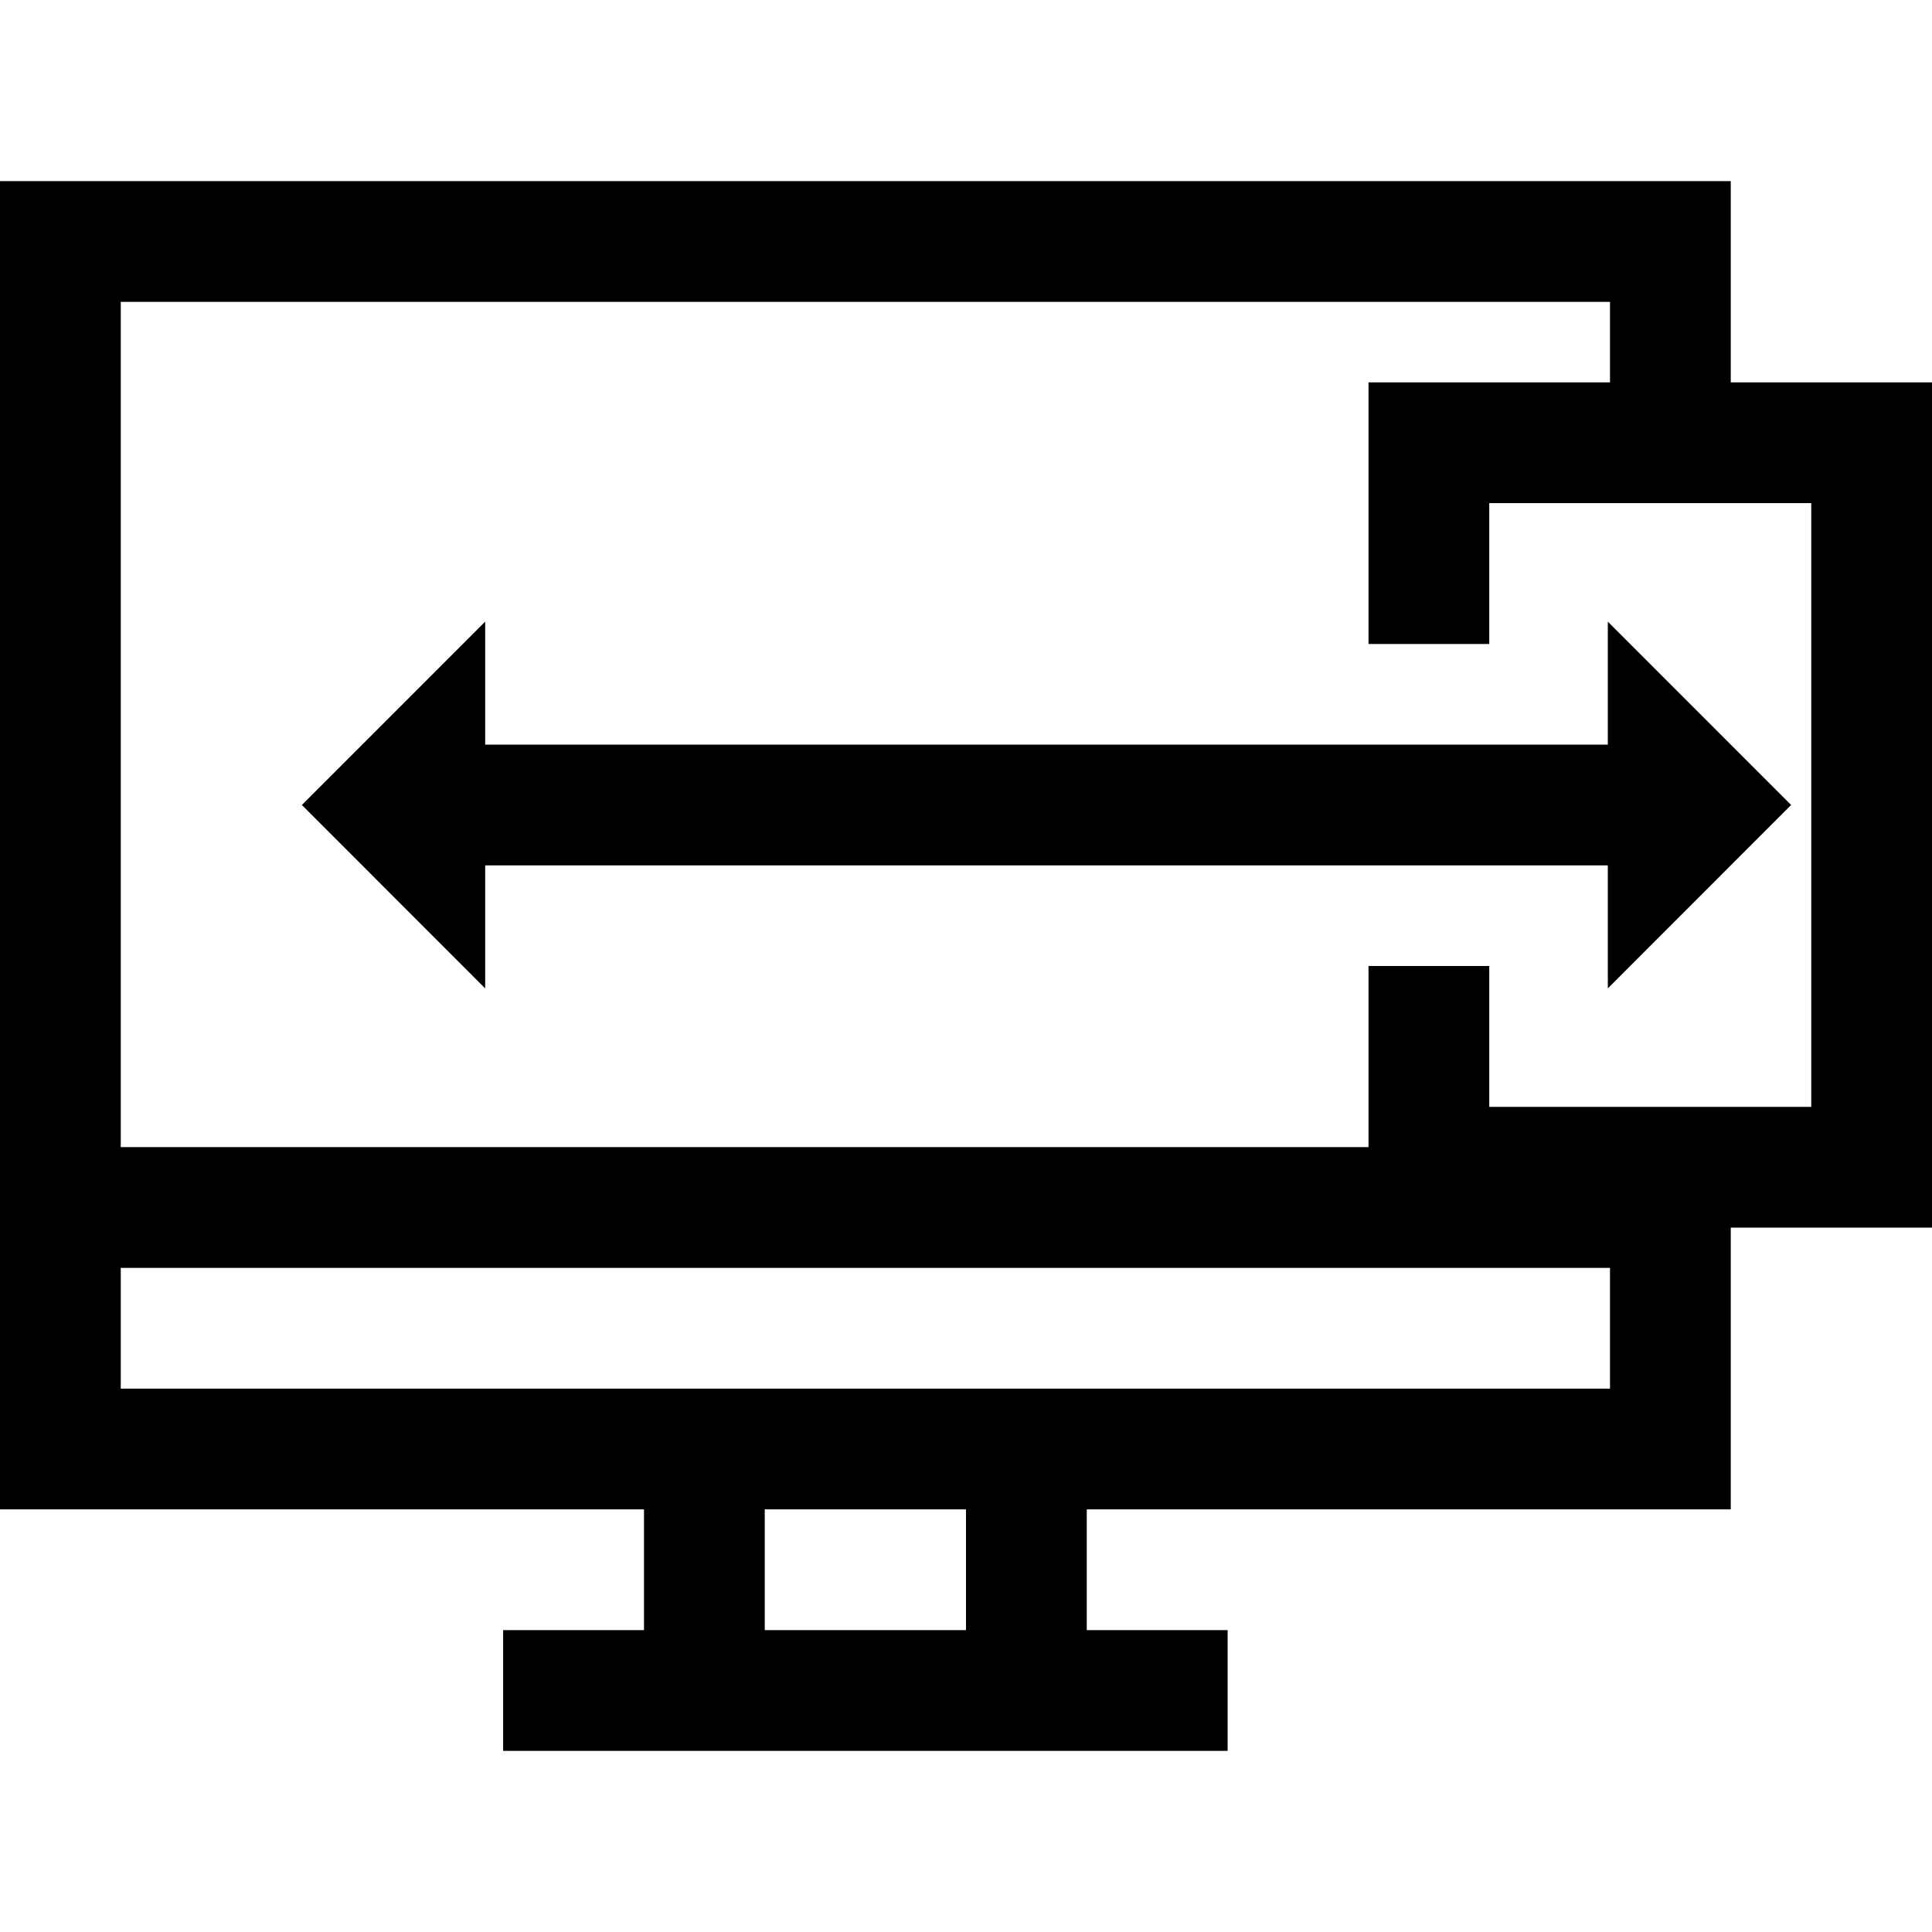
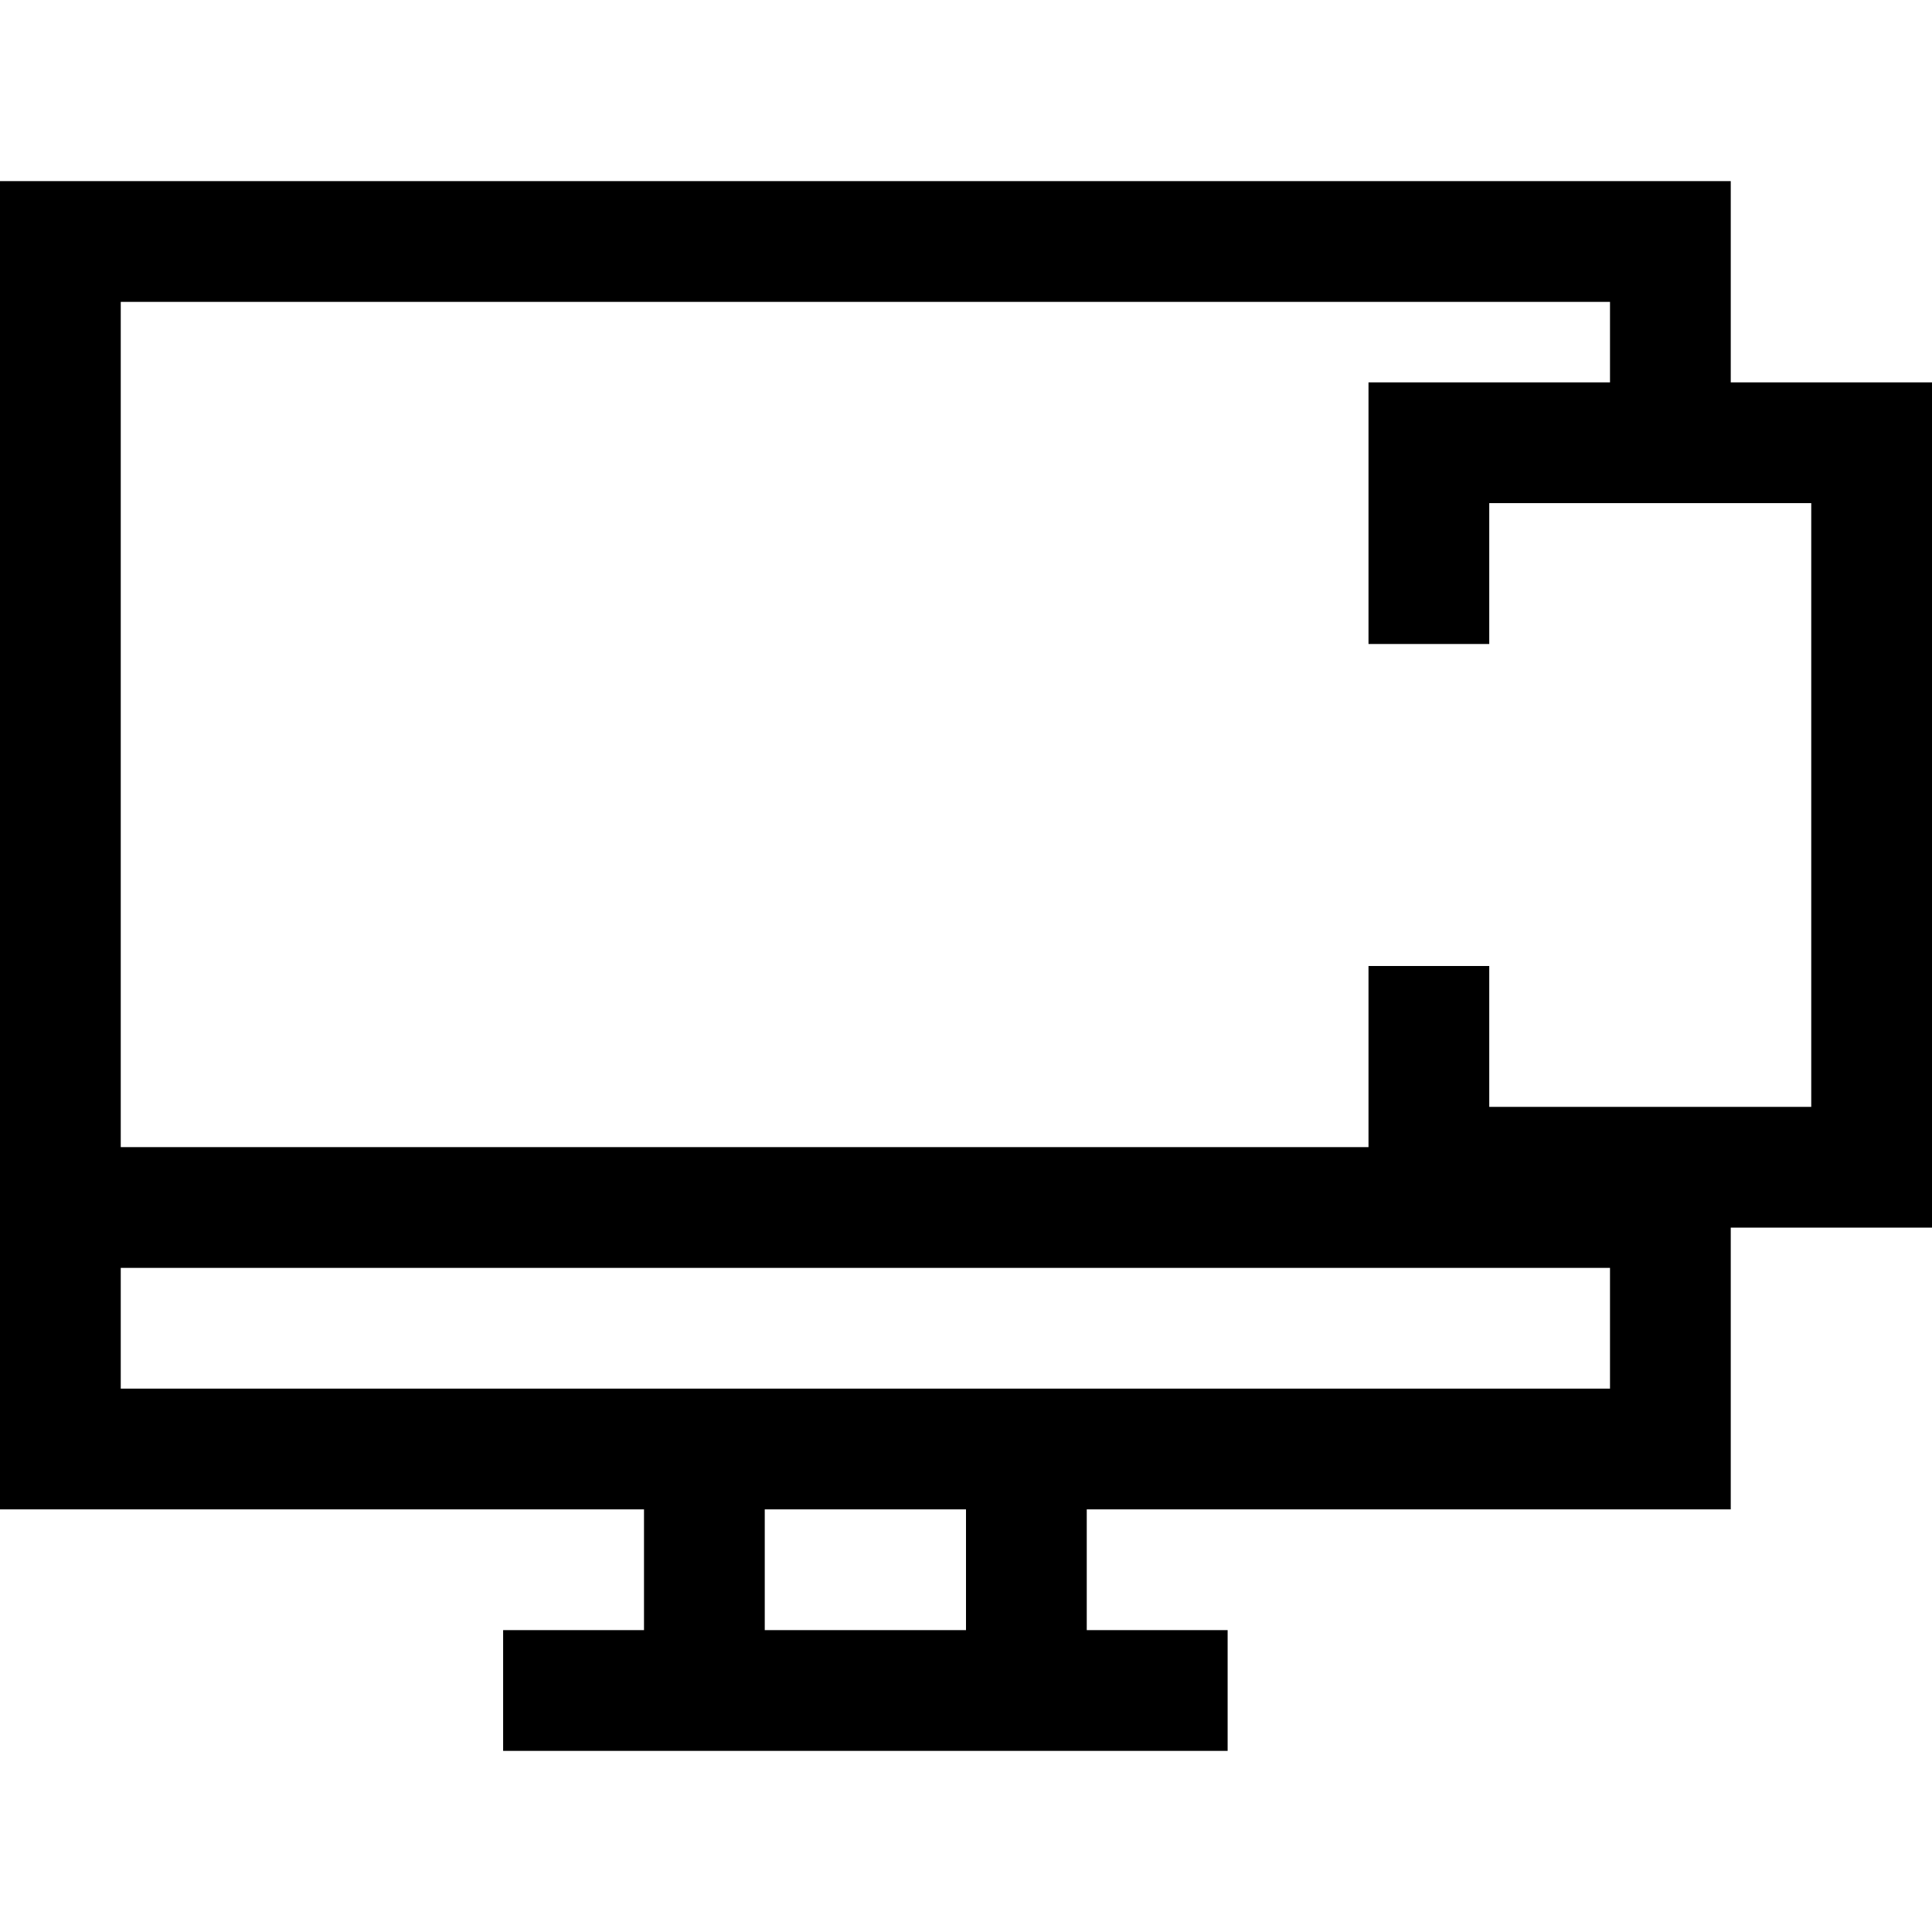
<svg xmlns="http://www.w3.org/2000/svg" fill="#000000" height="800px" width="800px" version="1.1" id="Layer_1" viewBox="0 0 512 512" xml:space="preserve">
  <g>
    <g>
-       <path d="M458.667,101.333V48H0v352h170.667v32h-37.333v32h192v-32H288v-32h170.667v-74.667H512v-224H458.667z M256,432h-53.333    v-32H256V432z M426.667,368H32v-32h394.667V368z M480,293.333h-85.333V256h-32v48H32V80h394.667v21.333h-64v69.333h32v-37.333H480    V293.333z" />
+       <path d="M458.667,101.333V48H0v352h170.667v32h-37.333v32h192v-32H288v-32h170.667v-74.667H512v-224H458.667M256,432h-53.333    v-32H256V432z M426.667,368H32v-32h394.667V368z M480,293.333h-85.333V256h-32v48H32V80h394.667v21.333h-64v69.333h32v-37.333H480    V293.333z" />
    </g>
  </g>
  <g>
    <g>
-       <polygon points="474.667,213.329 426.089,164.739 426.089,197.333 128.578,197.333 128.578,164.739 80,213.329 128.578,261.932     128.578,229.333 426.089,229.333 426.089,261.932   " />
-     </g>
+       </g>
  </g>
</svg>